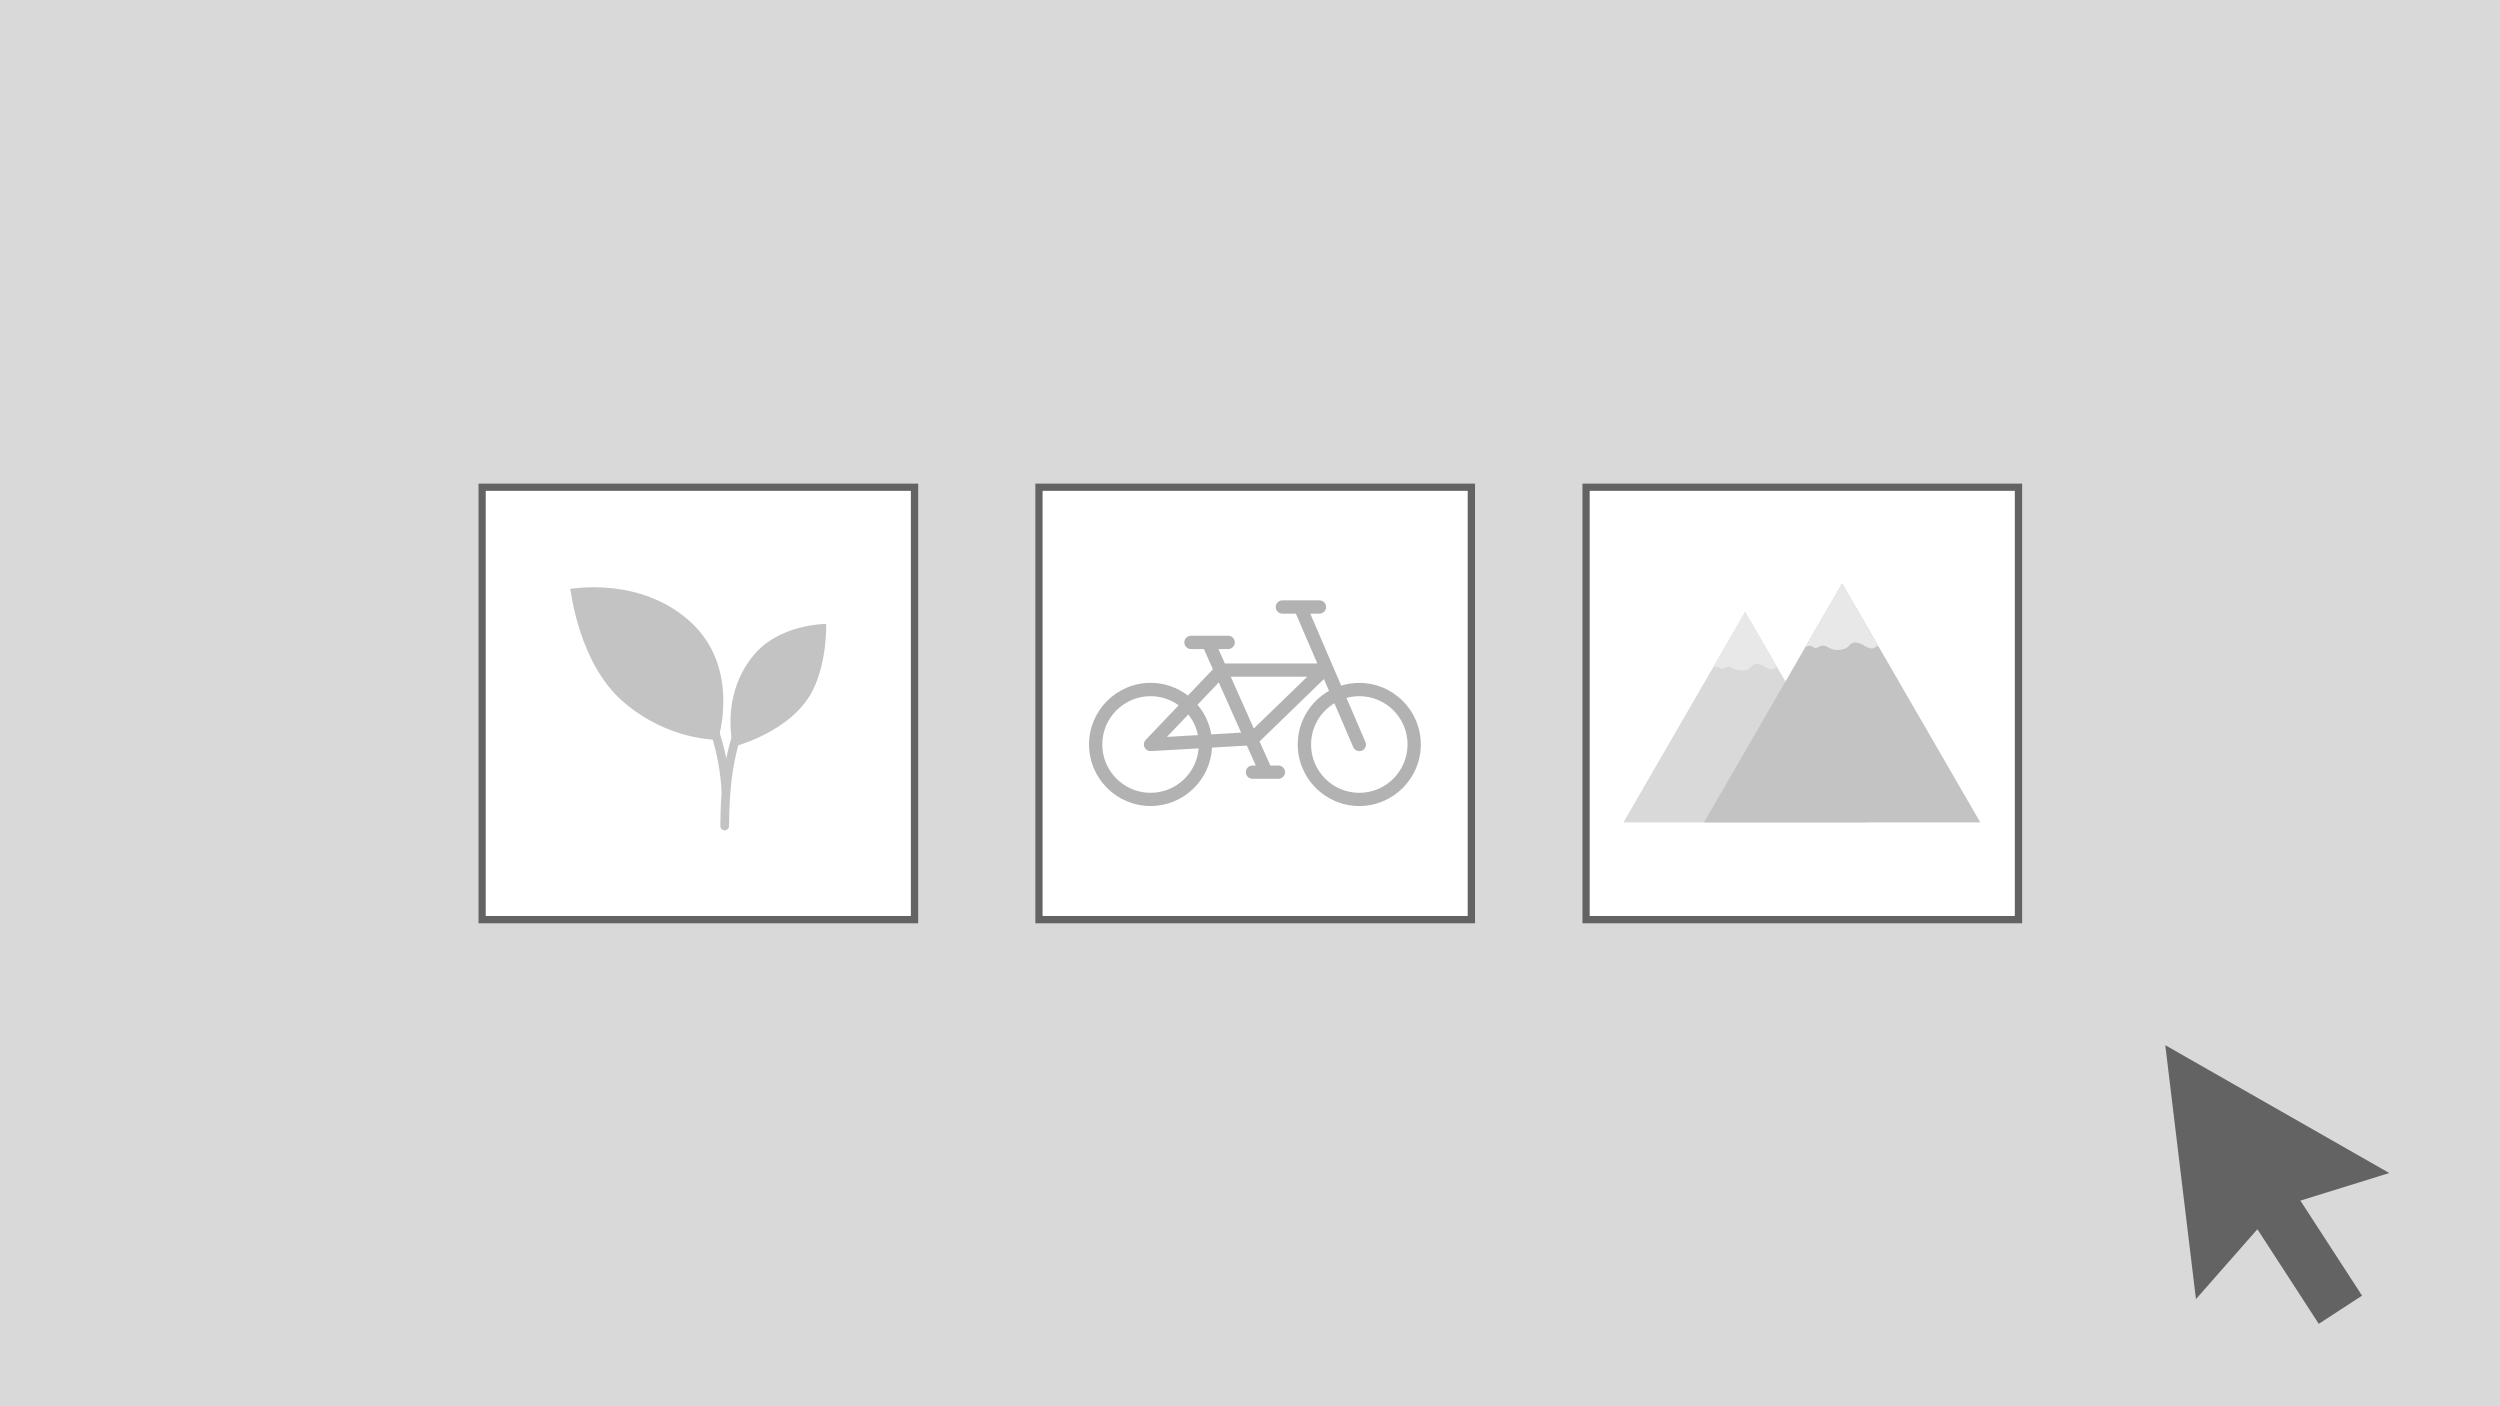
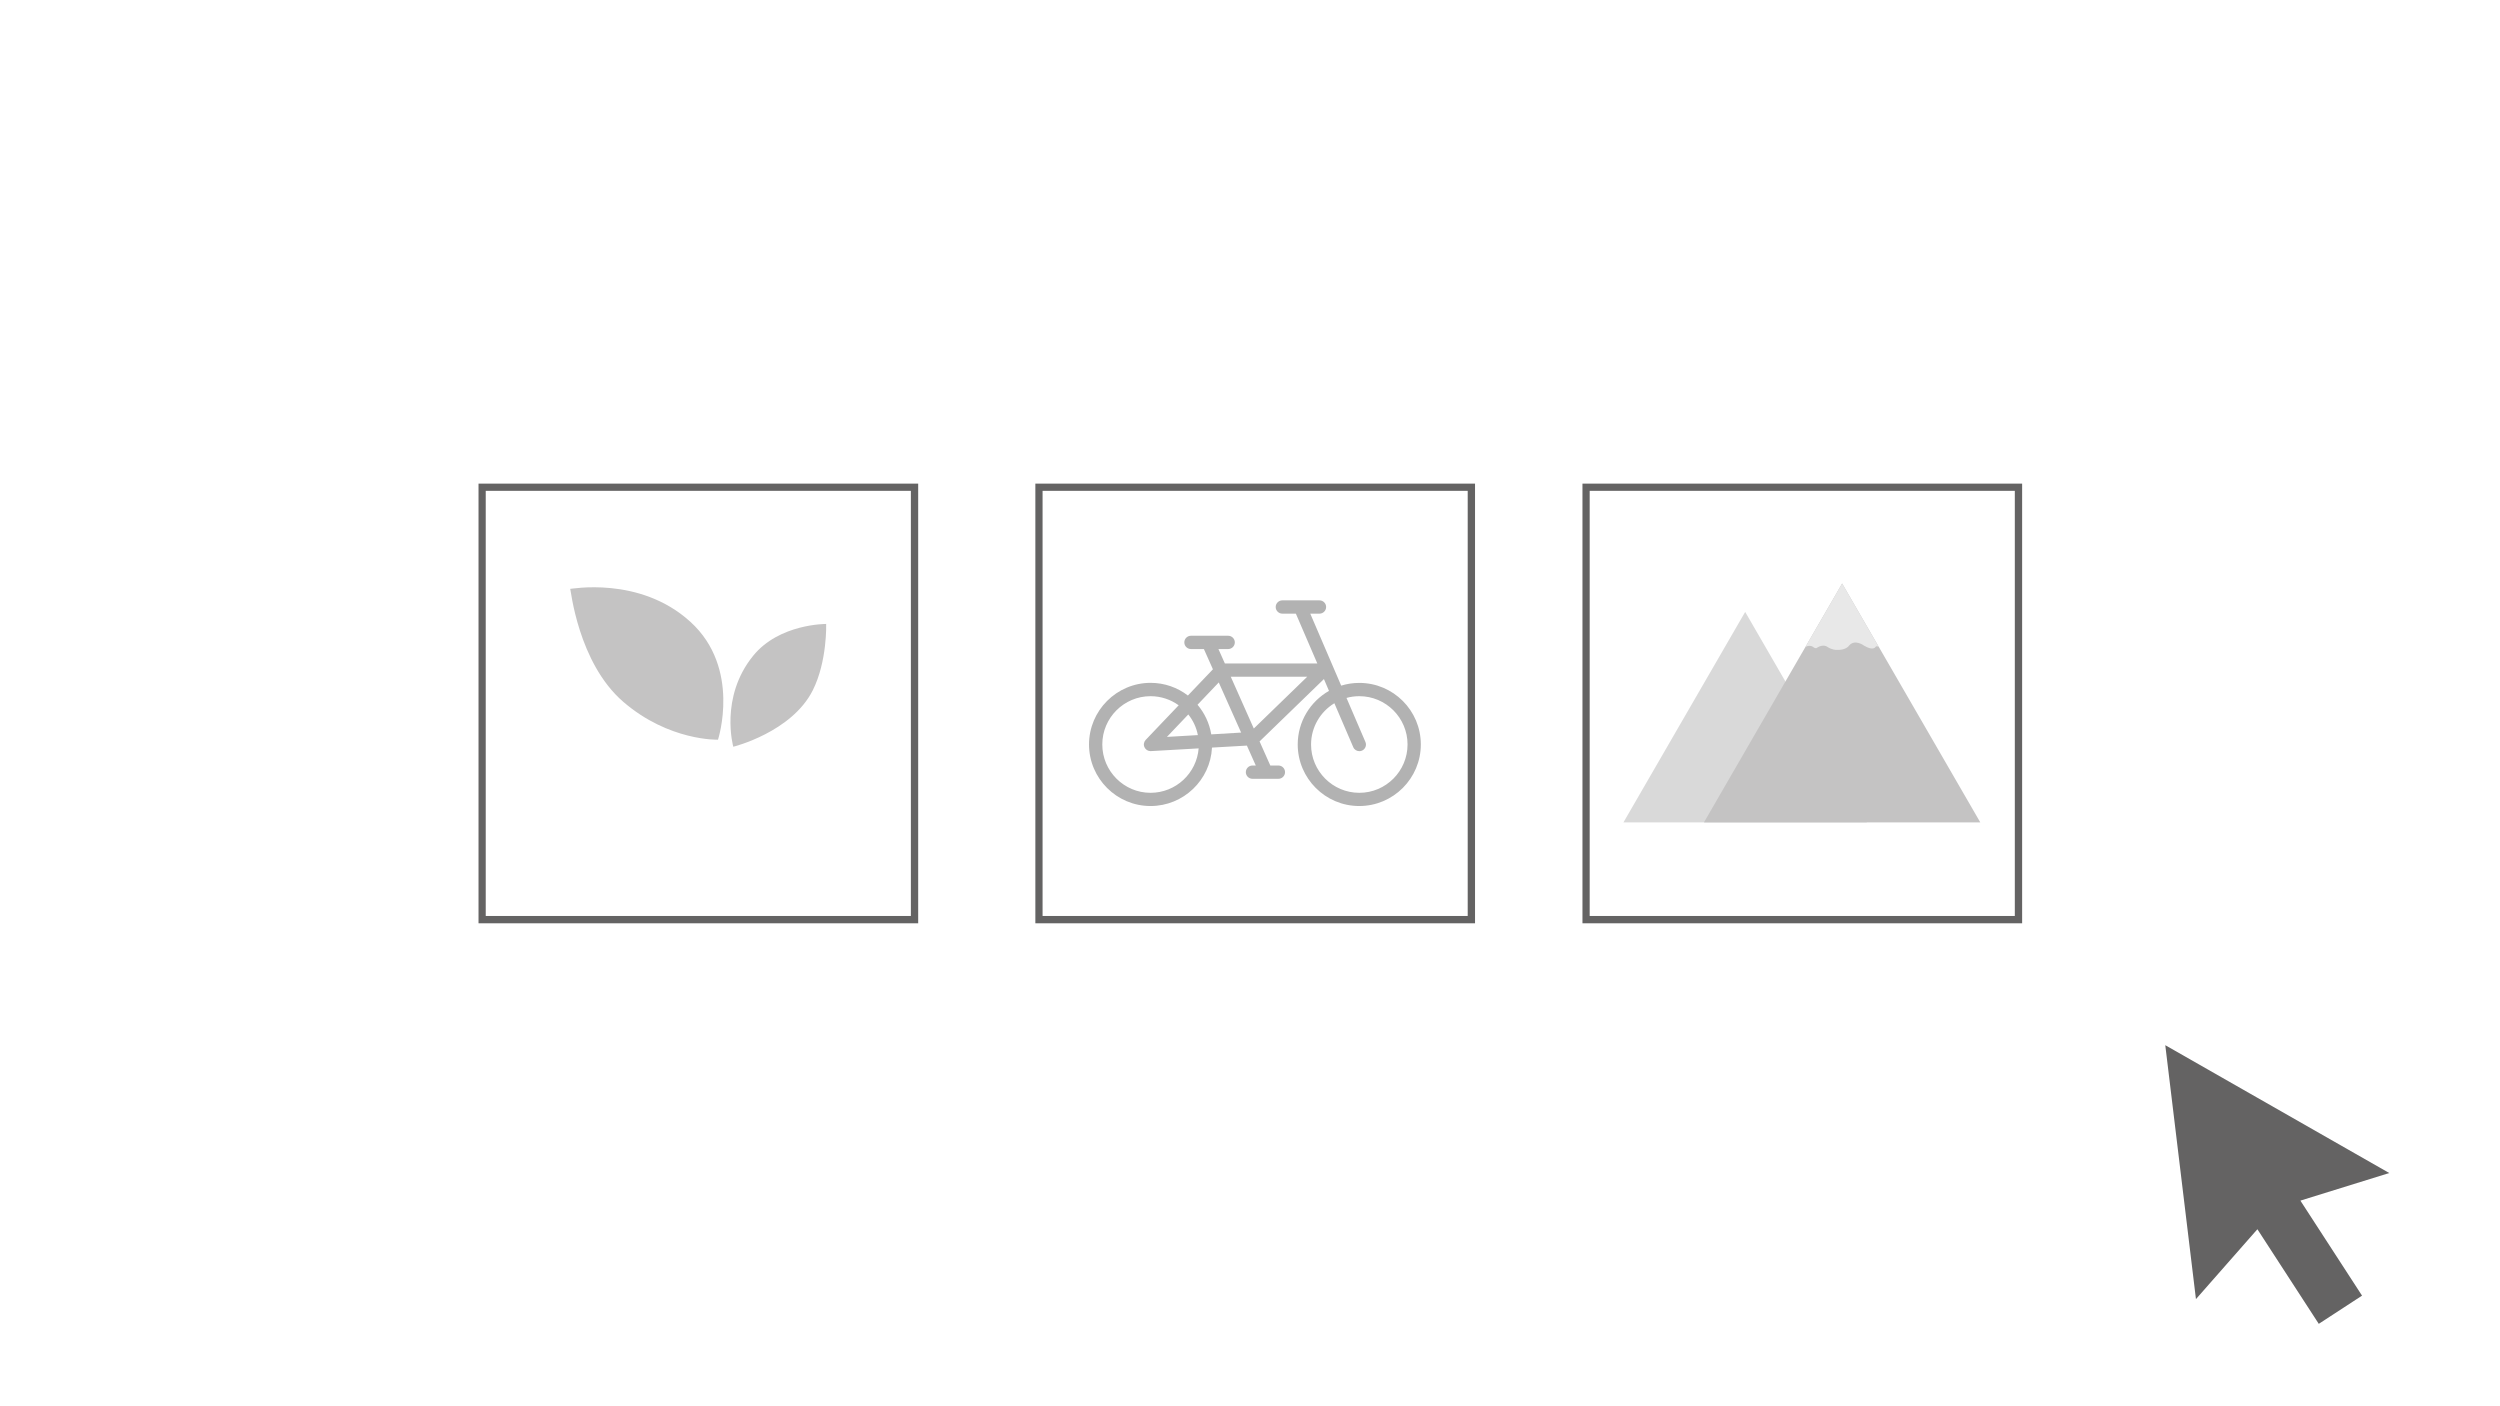
<svg xmlns="http://www.w3.org/2000/svg" width="1440" viewBox="0 0 1440 810" height="810" version="1.0">
  <defs>
    <clipPath id="a">
      <path d="M 1247.199 602.027 L 1376.199 602.027 L 1376.199 762.52 L 1247.199 762.52 Z M 1247.199 602.027" />
    </clipPath>
    <clipPath id="b">
      <path d="M 328.309 338.125 L 476 338.125 L 476 431 L 328.309 431 Z M 328.309 338.125" />
    </clipPath>
    <clipPath id="c">
      <path d="M 365 365 L 451 365 L 451 478.375 L 365 478.375 Z M 365 365" />
    </clipPath>
    <clipPath id="d">
      <path d="M 627.211 345.809 L 818.461 345.809 L 818.461 464.309 L 627.211 464.309 Z M 627.211 345.809" />
    </clipPath>
    <clipPath id="e">
      <path d="M 935.129 352 L 1076 352 L 1076 473.84 L 935.129 473.84 Z M 935.129 352" />
    </clipPath>
    <clipPath id="f">
      <path d="M 981 336 L 1140.629 336 L 1140.629 473.84 L 981 473.84 Z M 981 336" />
    </clipPath>
  </defs>
  <path fill="#FFF" d="M-144 -81H1584V891H-144z" />
-   <path fill="#D9D9D9" d="M-144 -81H1584V891H-144z" />
  <path fill="#646363" d="M 596.367 278.566 L 849.617 278.566 L 849.617 531.816 L 596.367 531.816 L 596.367 278.566" />
  <path fill="#FFF" d="M 600.523 282.723 L 845.398 282.723 L 845.398 527.598 L 600.523 527.598 L 600.523 282.723" />
  <path fill="#646363" d="M 275.629 278.566 L 528.875 278.566 L 528.875 531.816 L 275.629 531.816 L 275.629 278.566" />
  <path fill="#FFF" d="M 279.781 282.723 L 524.66 282.723 L 524.66 527.598 L 279.781 527.598 L 279.781 282.723" />
  <path fill="#646363" d="M 911.5 278.566 L 1164.75 278.566 L 1164.75 531.816 L 911.5 531.816 L 911.5 278.566" />
  <path fill="#FFF" d="M 915.656 282.723 L 1160.531 282.723 L 1160.531 527.598 L 915.656 527.598 L 915.656 282.723" />
  <g clip-path="url(#a)">
    <path fill="#646363" d="M 1376.215 675.664 L 1247.199 602.027 L 1264.867 748.289 L 1300.105 708.207 L 1300.289 708.086 L 1335.613 762.531 L 1360.535 746.289 L 1325.051 691.602 L 1325.207 691.496 L 1376.215 675.664" />
  </g>
  <g clip-path="url(#b)">
    <path fill="#C4C3C3" d="M 413.566 426.07 C 413.566 426.07 385.441 426.973 359.117 404.348 C 332.793 381.723 328.742 338.879 328.441 339.176 C 328.141 339.477 368.277 331.418 397.652 358.148 C 427.027 384.875 413.566 426.07 413.566 426.07 Z M 468.168 397.59 C 476.574 380.82 475.871 359.398 475.871 359.398 C 475.871 359.398 448.797 359.199 433.785 377.77 C 414.367 401.695 422.375 430.125 422.375 430.125 C 422.375 430.125 456.004 421.816 468.168 397.59 Z M 468.168 397.59" />
  </g>
  <g clip-path="url(#c)">
-     <path fill="#C4C3C3" d="M 449.348 383.875 C 448.398 382.875 446.797 382.875 445.797 383.824 C 429.934 399.441 422.125 418.012 418.32 436.934 C 414.117 415.508 402.355 382.973 369.379 365.855 C 368.125 365.207 366.625 365.707 366.023 366.906 C 365.375 368.109 365.875 369.66 367.074 370.262 C 413.117 394.188 415.52 450.297 415.617 457.055 C 415.117 463.41 414.969 469.668 414.918 475.773 C 414.918 477.176 416.02 478.277 417.422 478.277 C 418.773 478.277 419.922 477.176 419.922 475.773 C 419.973 470.066 420.125 464.262 420.523 458.355 C 420.574 458.156 420.625 457.953 420.625 457.754 L 420.625 457.203 C 422.523 432.727 428.98 407.301 449.301 387.328 C 450.301 386.43 450.301 384.875 449.348 383.875 Z M 449.348 383.875" />
-   </g>
+     </g>
  <g clip-path="url(#d)">
    <path fill="#B2B2B2" d="M 782.961 393.355 C 779.328 393.355 775.852 393.891 772.527 394.922 L 754.715 353.461 L 760.027 353.461 C 762.129 353.461 763.848 351.738 763.848 349.633 C 763.848 347.531 762.129 345.809 760.027 345.809 L 738.621 345.809 C 736.52 345.809 734.801 347.531 734.801 349.633 C 734.801 351.738 736.52 353.461 738.621 353.461 L 746.418 353.461 L 758.766 382.148 L 705.52 382.148 L 701.812 373.848 L 707.434 373.848 C 709.535 373.848 711.254 372.125 711.254 370.023 C 711.254 367.918 709.535 366.195 707.434 366.195 L 685.988 366.195 C 683.887 366.195 682.168 367.918 682.168 370.023 C 682.168 372.125 683.887 373.848 685.988 373.848 L 693.441 373.848 L 698.641 385.512 L 684.23 400.621 C 678.27 396.031 670.777 393.316 662.711 393.316 C 643.18 393.355 627.277 409.266 627.277 428.812 C 627.277 448.359 643.18 464.27 662.711 464.27 C 681.668 464.27 697.188 449.316 698.105 430.609 L 718.211 429.461 L 723.332 440.938 L 721.422 440.938 C 719.32 440.938 717.598 442.66 717.598 444.762 C 717.598 446.867 719.32 448.59 721.422 448.59 L 736.367 448.59 C 738.469 448.59 740.188 446.867 740.188 444.762 C 740.188 442.66 738.469 440.938 736.367 440.938 L 731.703 440.938 L 725.512 427.055 L 762.586 391.137 L 765.492 397.945 C 754.754 404.066 747.488 415.617 747.488 428.812 C 747.488 448.359 763.391 464.27 782.922 464.27 C 802.453 464.27 818.395 448.398 818.395 428.812 C 818.395 409.227 802.492 393.355 782.961 393.355 Z M 684.461 411.523 C 687.176 414.926 689.125 418.98 689.965 423.418 L 672.152 424.453 Z M 662.711 456.66 C 647.383 456.66 634.922 444.152 634.922 428.812 C 634.922 413.473 647.383 401.004 662.711 401.004 C 668.75 401.004 674.371 402.957 678.918 406.246 L 659.922 426.172 C 658.852 427.32 658.543 429.004 659.234 430.418 C 659.844 431.797 661.219 432.637 662.711 432.637 L 662.941 432.637 L 690.422 431.07 C 689.277 445.375 677.312 456.66 662.711 456.66 Z M 697.684 423 C 696.613 416.574 693.824 410.719 689.773 405.938 L 702.004 393.086 L 714.887 421.965 Z M 722.188 419.633 L 708.922 389.797 L 752.957 389.797 Z M 782.961 456.66 C 767.633 456.66 755.172 444.188 755.172 428.852 C 755.172 418.789 760.562 409.957 768.59 405.059 L 779.48 430.383 C 780.094 431.836 781.508 432.676 783 432.676 C 783.496 432.676 784.031 432.562 784.488 432.371 C 786.438 431.527 787.316 429.273 786.477 427.359 L 775.582 402 C 777.914 401.348 780.398 401.004 782.961 401.004 C 798.289 401.004 810.75 413.473 810.75 428.812 C 810.75 444.152 798.289 456.66 782.961 456.66 Z M 782.961 456.66" />
  </g>
  <g clip-path="url(#e)">
    <path fill="#D9D9D9" d="M 935.105 473.691 L 1005.223 352.461 L 1075.336 473.691 Z M 935.105 473.691" />
  </g>
-   <path fill="#E8E8E8" d="M 986.598 384.672 L 1005.223 352.461 L 1023.848 384.672 C 1023.848 384.672 1022.621 383.879 1022.172 384.672 C 1022.172 384.672 1021.074 386.863 1016.293 383.961 C 1016.293 383.961 1011.637 380.453 1008.684 384.043 C 1008.684 384.043 1007.117 386.469 1002.219 386.152 C 1002.219 386.152 1000.156 386.207 997.688 384.598 C 997.688 384.598 995.711 383.043 992.594 384.984 C 992.594 384.984 991.984 385.777 990.688 384.809 C 990.688 384.809 989.117 383.324 986.598 384.672" />
  <g clip-path="url(#f)">
    <path fill="#C4C3C3" d="M 981.48 473.691 L 1061.066 336.094 L 1140.648 473.691 Z M 981.48 473.691" />
  </g>
  <path fill="#E8E8E8" d="M 1039.918 372.648 L 1061.066 336.094 L 1082.199 372.648 C 1082.199 372.648 1080.82 371.75 1080.297 372.648 C 1080.297 372.648 1079.051 375.137 1073.633 371.844 C 1073.633 371.844 1068.336 367.855 1065 371.938 C 1065 371.938 1063.219 374.688 1057.652 374.332 C 1057.652 374.332 1055.309 374.402 1052.508 372.566 C 1052.508 372.566 1050.277 370.801 1046.742 373.004 C 1046.742 373.004 1046.039 373.902 1044.574 372.805 C 1044.574 372.805 1042.785 371.113 1039.918 372.648" />
</svg>